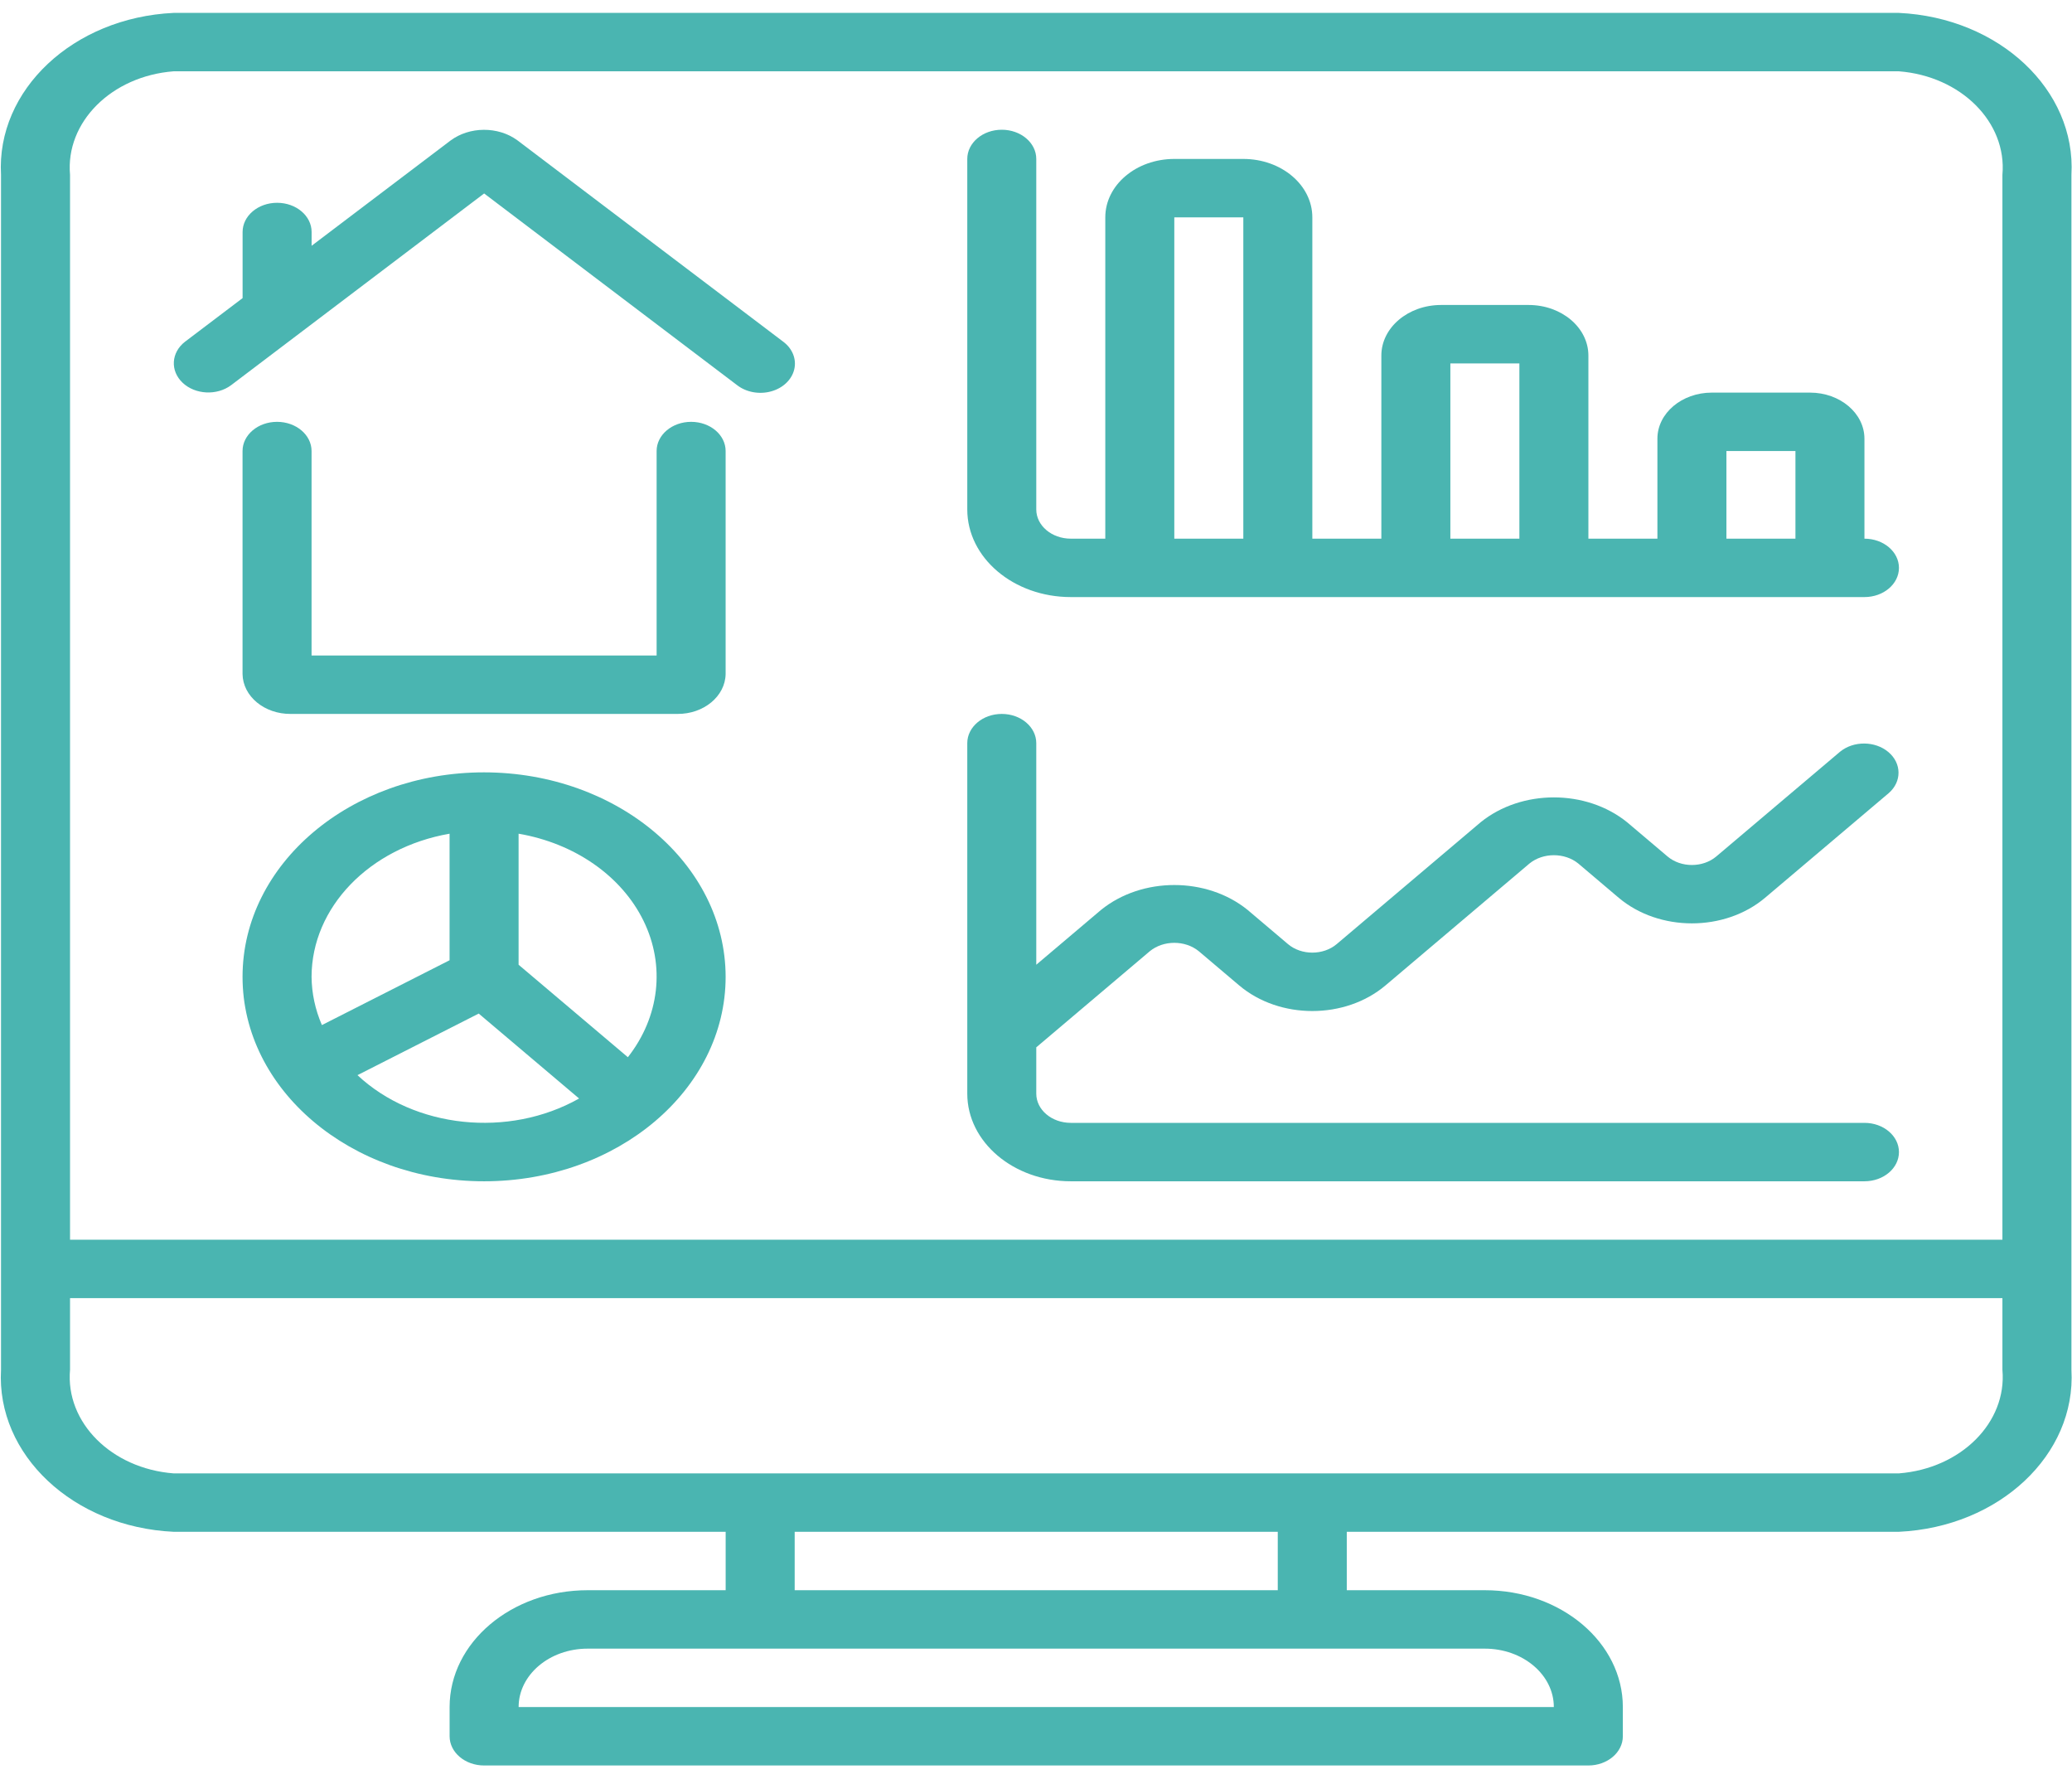
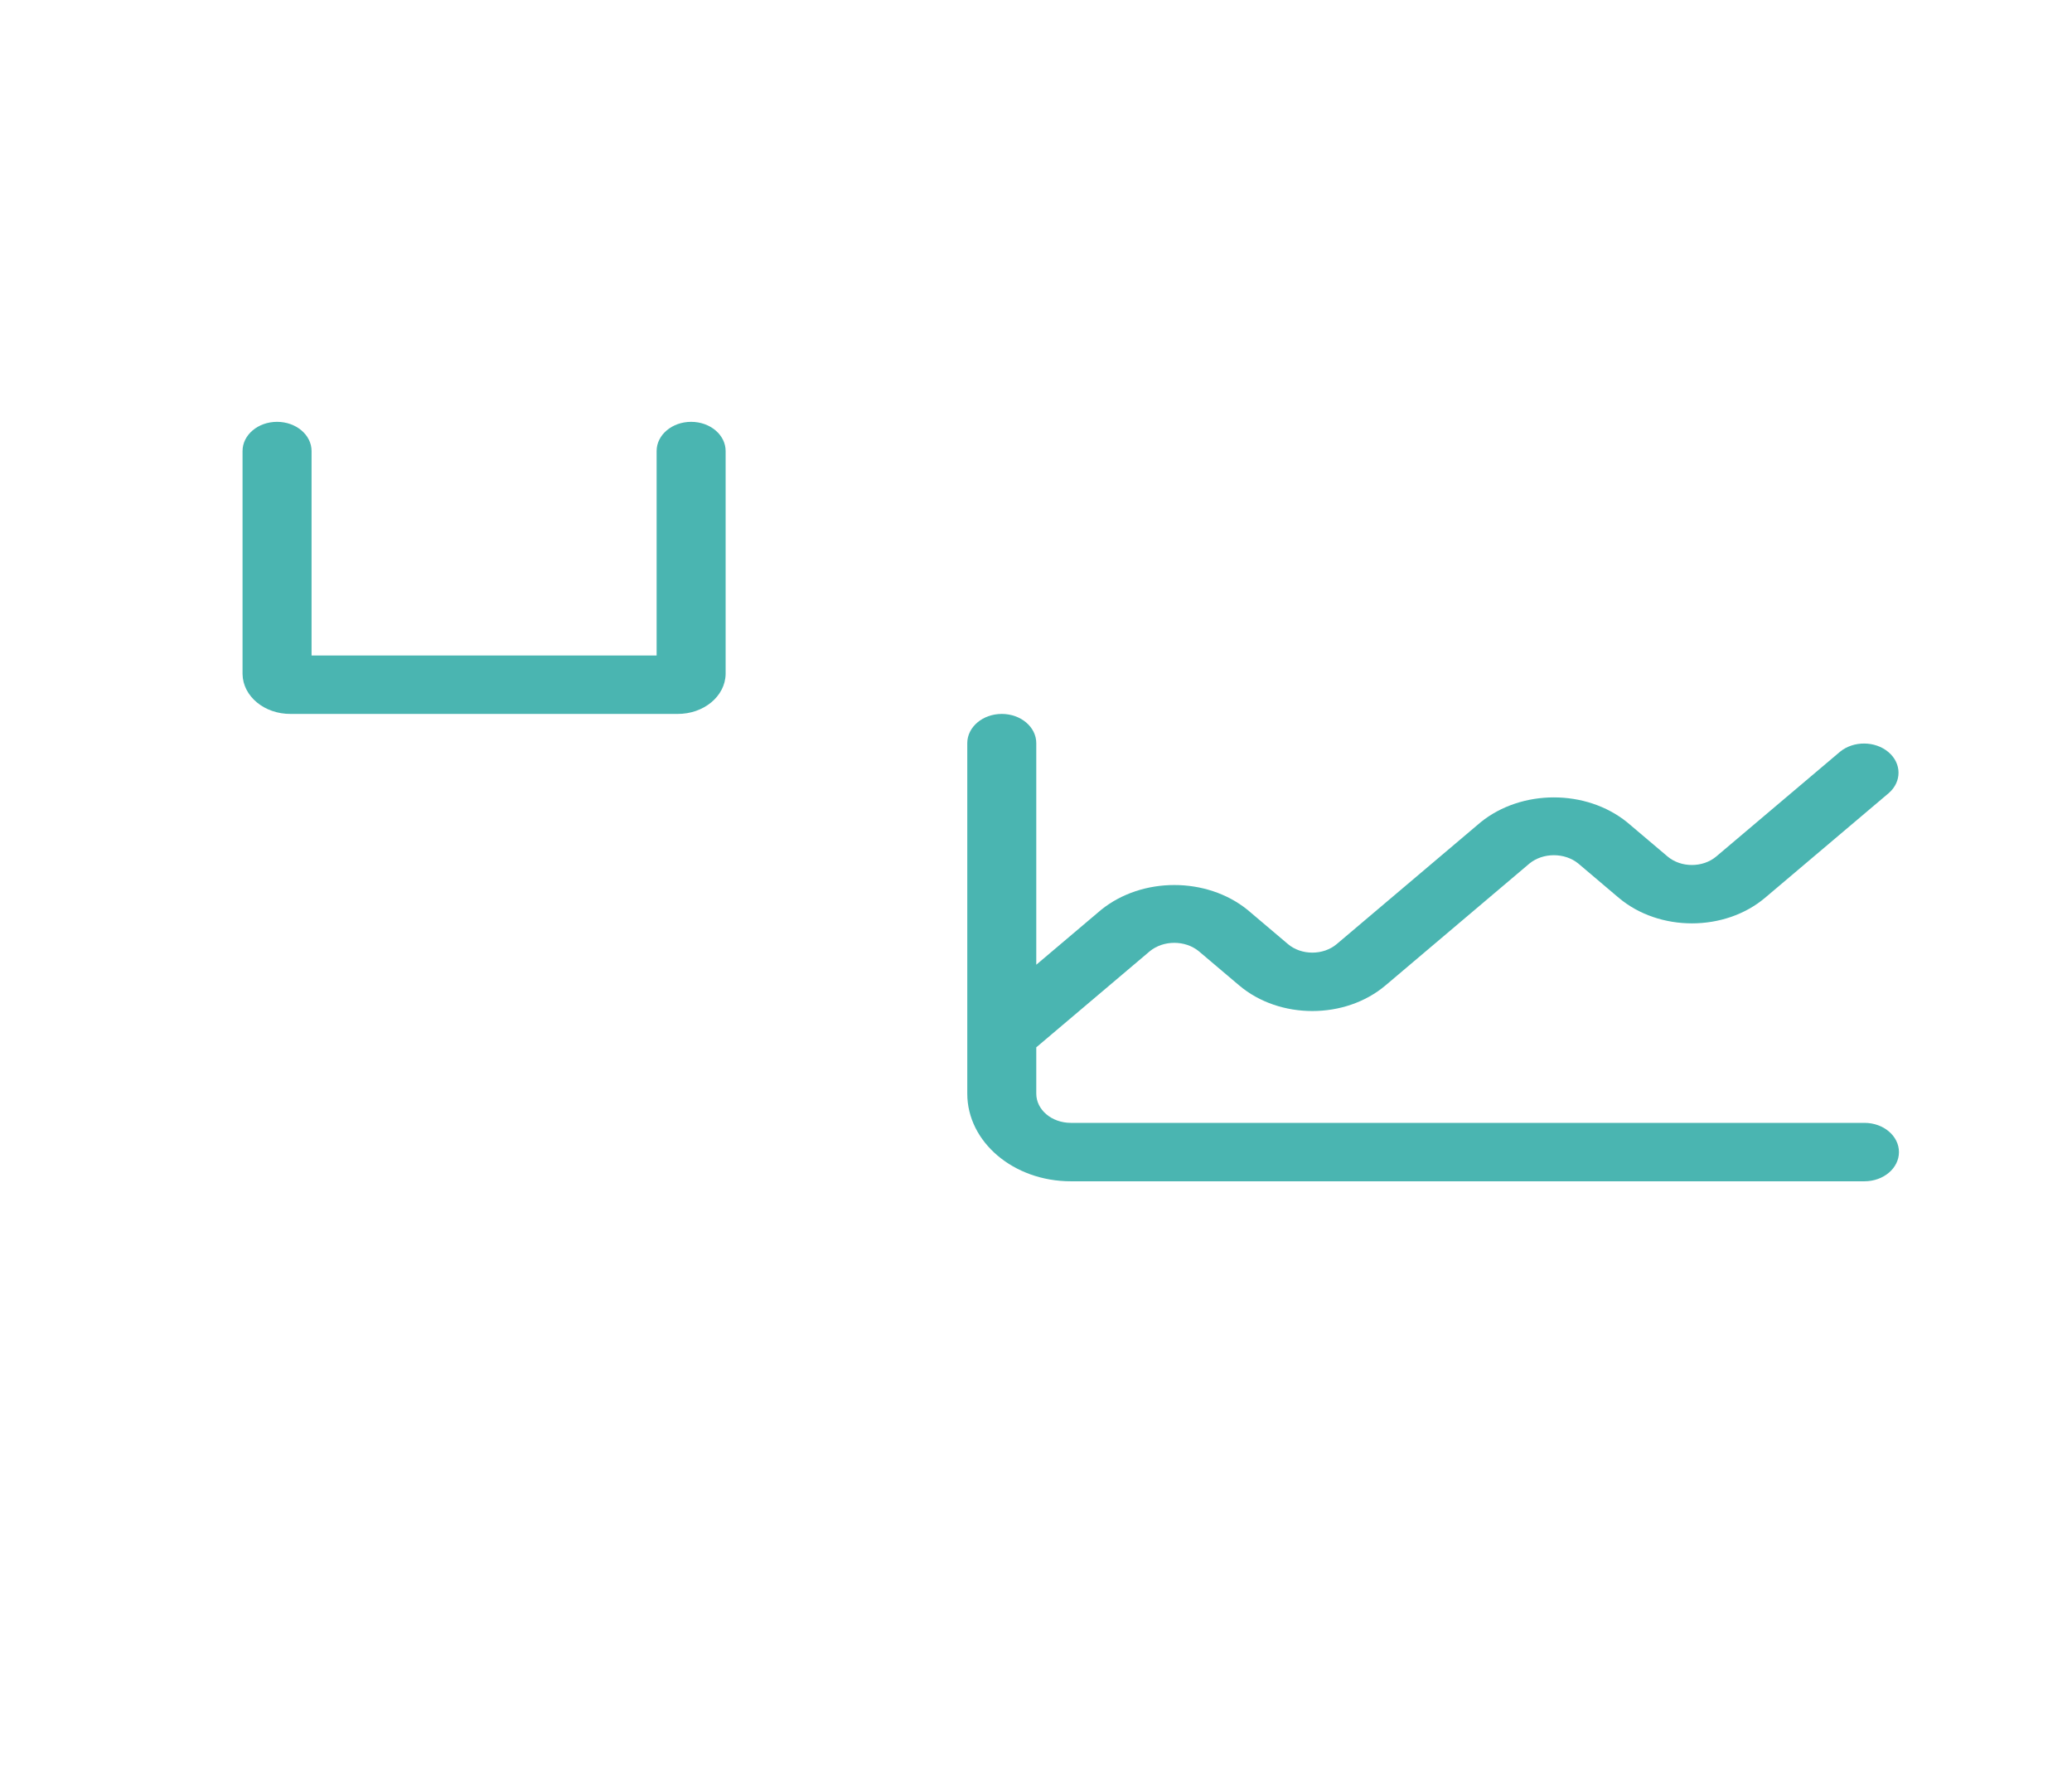
<svg xmlns="http://www.w3.org/2000/svg" width="120" height="103" viewBox="0 0 120 103" fill="none">
-   <path d="M29.951 8.114C28.836 7.308 27.19 7.319 26.09 8.139L18.047 14.231V13.433C18.047 12.499 17.152 11.742 16.048 11.742C14.944 11.742 14.05 12.499 14.05 13.433V17.261L10.718 19.784C9.908 20.409 9.845 21.47 10.576 22.162C11.307 22.853 12.56 22.917 13.384 22.304L28.039 11.202L42.693 22.304C43.224 22.714 43.974 22.851 44.657 22.663C45.34 22.476 45.852 21.992 45.997 21.396C46.142 20.801 45.899 20.185 45.359 19.784L29.951 8.114Z" fill="#4AB5B1" />
  <path d="M40.027 24.425C38.923 24.425 38.028 25.182 38.028 26.116V37.955H18.044V26.116C18.044 25.182 17.149 24.425 16.045 24.425C14.941 24.425 14.047 25.182 14.047 26.116V39.029C14.066 40.32 15.319 41.354 16.845 41.338H39.227C40.754 41.351 42.005 40.316 42.025 39.024V26.116C42.025 25.182 41.13 24.425 40.027 24.425Z" fill="#4AB5B1" />
-   <path d="M28.036 44.721C20.31 44.721 14.047 50.022 14.047 56.56C14.047 63.099 20.31 68.399 28.036 68.399C35.762 68.399 42.025 63.099 42.025 56.56C42.016 50.025 35.758 44.728 28.036 44.721ZM18.044 56.56C18.05 52.543 21.388 49.082 26.037 48.273V55.601L18.643 59.354C18.256 58.459 18.053 57.514 18.044 56.56ZM20.703 62.254L27.726 58.688L33.538 63.606C29.455 65.911 23.993 65.336 20.703 62.254ZM36.363 61.215L30.034 55.86V48.273C33.288 48.831 36 50.722 37.27 53.318C38.539 55.914 38.2 58.874 36.363 61.215Z" fill="#4AB5B1" />
-   <path d="M107.979 31.19V25.4C107.978 23.928 106.568 22.734 104.828 22.733H99.14C97.4 22.734 95.99 23.928 95.989 25.4V31.19H91.992V20.585C91.989 18.97 90.443 17.661 88.534 17.659H83.458C81.55 17.661 80.003 18.97 80.001 20.585V31.19H76.004V12.585C76.004 10.717 74.215 9.203 72.007 9.203H68.01C65.802 9.203 64.013 10.717 64.013 12.585V31.19H62.015C60.911 31.19 60.016 30.433 60.016 29.499V9.203C60.016 8.269 59.121 7.512 58.018 7.512C56.914 7.512 56.02 8.269 56.02 9.203V29.499C56.02 32.301 58.704 34.572 62.015 34.572H107.98C109.083 34.572 109.978 33.815 109.978 32.881C109.978 31.947 109.083 31.19 107.979 31.19ZM72.007 31.19H68.01V12.585H72.007V31.19ZM87.995 31.19H83.998V21.042H87.995V31.19ZM103.982 31.19H99.986V26.116H103.983V31.19H103.982Z" fill="#4AB5B1" />
  <path d="M107.979 65.016H62.015C60.911 65.016 60.016 64.259 60.016 63.325V60.643L66.597 55.073C67.387 54.432 68.633 54.432 69.423 55.073L71.765 57.056C74.106 59.036 77.901 59.036 80.243 57.056L88.58 49.999C89.37 49.358 90.616 49.358 91.406 49.999L93.748 51.983C96.092 53.959 99.882 53.959 102.225 51.983L109.392 45.918C110.149 45.255 110.139 44.2 109.368 43.547C108.597 42.895 107.35 42.886 106.566 43.527L99.4 49.59C98.619 50.25 97.354 50.25 96.574 49.59L94.232 47.608C91.859 45.692 88.126 45.692 85.754 47.608L77.417 54.664C76.636 55.324 75.371 55.324 74.591 54.664L72.251 52.682C69.878 50.766 66.144 50.766 63.771 52.682L60.016 55.86V43.03C60.016 42.096 59.121 41.338 58.018 41.338C56.914 41.338 56.02 42.096 56.02 43.03V63.325C56.02 66.127 58.704 68.399 62.015 68.399H107.98C109.083 68.399 109.978 67.642 109.978 66.708C109.978 65.774 109.083 65.016 107.979 65.016Z" fill="#4AB5B1" />
-   <path d="M119.967 79.314V10.125C120.245 5.207 115.783 1.02 109.974 0.747H10.052C4.243 1.02 -0.219 5.207 0.059 10.125V79.314C-0.22 84.233 4.242 88.421 10.052 88.694H42.027V92.077H34.033C29.618 92.077 26.039 95.106 26.039 98.842V100.533C26.039 101.467 26.934 102.225 28.038 102.225H91.988C93.092 102.225 93.987 101.467 93.987 100.533V98.842C93.987 95.106 90.408 92.077 85.993 92.077H77.999V88.694H109.975C115.784 88.421 120.246 84.233 119.967 79.314ZM85.993 95.46C88.2 95.46 89.99 96.974 89.99 98.842H30.036C30.036 96.974 31.826 95.46 34.033 95.46H85.993ZM46.024 92.077V88.694H74.002V92.077H46.024ZM109.974 85.312H10.052C6.454 85.032 3.786 82.363 4.056 79.314V75.164H115.97V79.314C116.24 82.363 113.572 85.032 109.974 85.312ZM115.97 10.125V71.781H4.056V10.125C3.786 7.076 6.454 4.408 10.052 4.129H109.975C113.571 4.408 116.24 7.076 115.97 10.125Z" fill="#4AB5B1" />
</svg>